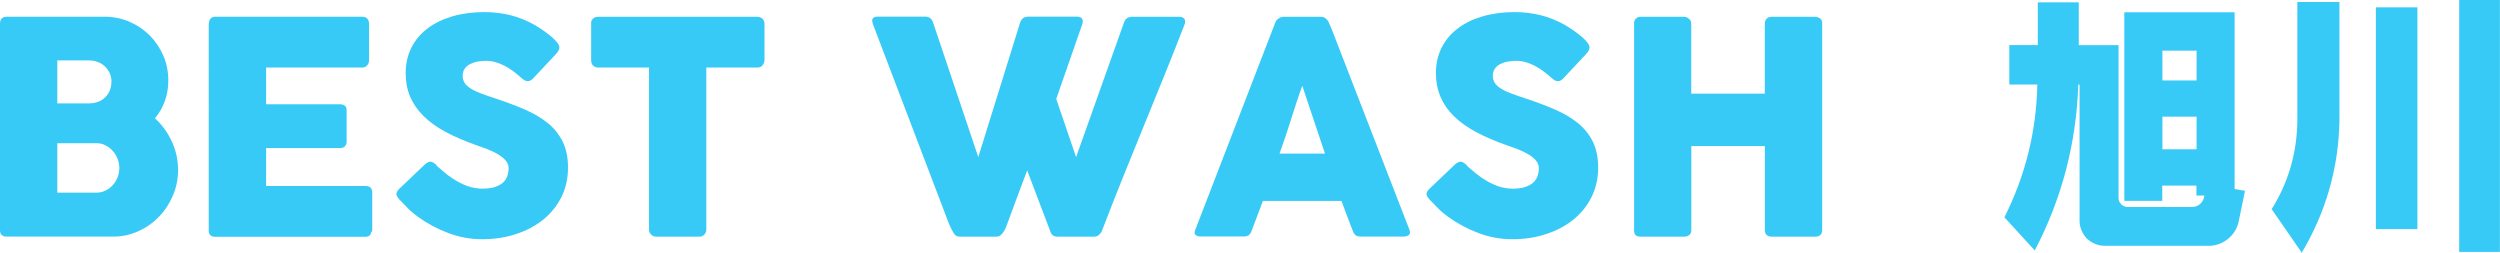
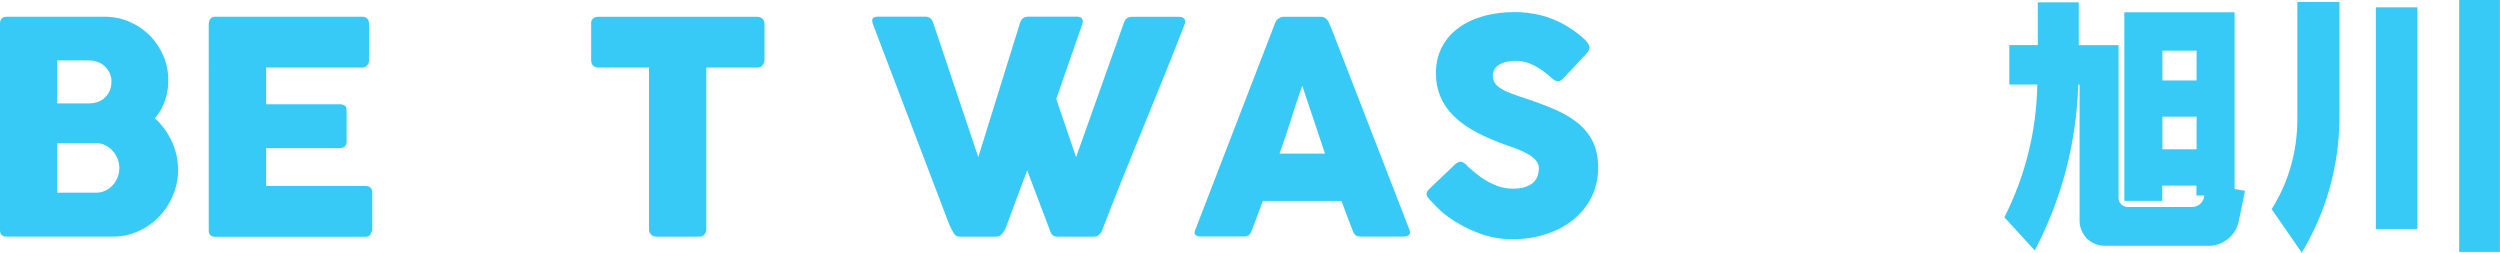
<svg xmlns="http://www.w3.org/2000/svg" id="_レイヤー_1" width="312.36" height="31.58" viewBox="0 0 312.36 31.58">
  <defs>
    <style>.cls-1{fill:#38caf6;}</style>
  </defs>
  <path class="cls-1" d="M0,2.94c0-.26.07-.47.21-.62s.34-.23.6-.23h12.28c1.08,0,2.11.21,3.07.62s1.8.98,2.53,1.7c.72.72,1.29,1.57,1.71,2.53.42.97.63,2.01.63,3.12,0,.92-.15,1.79-.44,2.58-.29.8-.7,1.51-1.23,2.14.89.81,1.59,1.78,2.11,2.9.52,1.12.78,2.31.78,3.57,0,1.12-.22,2.19-.65,3.19-.43,1.01-1.01,1.89-1.75,2.65-.73.76-1.59,1.36-2.57,1.8s-2.01.67-3.1.67H.81c-.25,0-.44-.06-.59-.19-.15-.13-.22-.33-.22-.6V2.94ZM13.93,10.23c0-.37-.07-.72-.2-1.04-.14-.32-.33-.6-.58-.85-.25-.25-.54-.44-.89-.58-.35-.14-.72-.21-1.13-.21h-3.97v5.37h3.91c.42,0,.81-.06,1.16-.19s.65-.31.9-.56c.25-.24.44-.52.58-.85.14-.33.21-.69.21-1.08ZM14.91,20.98c0-.37-.07-.74-.21-1.11-.14-.37-.34-.7-.59-.99-.25-.29-.56-.53-.91-.71-.35-.19-.73-.28-1.14-.28h-4.9v6.18h4.9c.41,0,.78-.09,1.13-.26s.65-.4.91-.69c.26-.29.46-.62.6-.99.14-.37.21-.75.21-1.15Z" />
  <path class="cls-1" d="M26.1,2.94c0-.26.07-.47.21-.62s.34-.23.6-.23h18.35c.27,0,.48.08.63.24.15.16.22.38.22.65v4.57c0,.21-.07.41-.22.6-.15.19-.36.29-.65.29h-11.99v4.59h9.25c.23,0,.43.06.58.17s.23.3.23.56v4c0,.17-.07.34-.2.5s-.33.24-.59.24h-9.27v4.74h12.43c.56,0,.83.28.83.85v4.65c0,.12-.05.23-.15.33-.05.34-.3.52-.76.52h-18.71c-.25,0-.44-.06-.59-.19s-.22-.33-.22-.6V2.94Z" />
-   <path class="cls-1" d="M54.54,20.69c.21.17.48.4.8.69.33.29.7.58,1.12.86.63.42,1.25.75,1.87.98.62.23,1.26.35,1.94.35.63,0,1.16-.07,1.58-.21.42-.14.76-.33,1.01-.56.25-.23.42-.5.53-.81s.16-.63.16-.98c0-.38-.15-.72-.43-1.03-.29-.3-.64-.57-1.06-.8-.42-.23-.86-.43-1.31-.6-.46-.17-.85-.3-1.18-.42-1.48-.52-2.78-1.08-3.88-1.67-1.11-.6-2.04-1.26-2.78-2-.74-.73-1.29-1.54-1.67-2.42-.37-.88-.55-1.86-.55-2.95,0-1.15.23-2.19.69-3.12.46-.94,1.12-1.74,1.98-2.4.86-.67,1.89-1.18,3.1-1.54,1.21-.36,2.56-.55,4.05-.55,1.12,0,2.2.13,3.23.38,1.03.25,2.04.66,3.04,1.21.42.25.82.5,1.19.77s.71.52.99.77c.28.25.51.48.68.7.17.22.25.41.25.57s-.04.31-.12.44-.2.29-.36.46l-2.83,3.02c-.21.21-.42.31-.63.31-.17,0-.33-.05-.47-.15-.14-.1-.3-.22-.47-.37l-.17-.15c-.25-.21-.52-.43-.82-.65-.3-.22-.63-.42-.97-.6-.35-.18-.71-.33-1.09-.44-.38-.12-.77-.18-1.17-.18s-.79.03-1.15.1c-.36.07-.67.18-.94.32-.27.15-.49.34-.65.58-.16.24-.24.53-.24.88s.09.64.26.9c.17.25.43.49.78.7.35.22.77.42,1.29.61.51.19,1.11.4,1.79.62,1.31.43,2.51.89,3.62,1.36,1.1.48,2.06,1.04,2.86,1.68s1.43,1.42,1.88,2.32.68,1.99.68,3.27c0,1.36-.28,2.59-.83,3.69-.55,1.1-1.32,2.04-2.28,2.82-.97.78-2.11,1.38-3.41,1.8-1.31.43-2.71.64-4.22.64-1.42,0-2.81-.25-4.18-.76s-2.65-1.19-3.83-2.04c-.49-.36-.91-.71-1.25-1.06-.34-.35-.61-.62-.8-.83l-.06-.06s-.03-.04-.04-.05c-.01,0-.03-.02-.04-.03-.01-.02-.02-.04-.04-.05-.01,0-.02-.02-.04-.03-.28-.31-.42-.56-.42-.74,0-.21.14-.45.42-.71l3.2-3.05c.26-.19.47-.28.63-.28.11,0,.23.04.35.11.12.07.27.19.44.33Z" />
  <path class="cls-1" d="M73.85,2.91c0-.25.08-.44.25-.59.17-.15.37-.22.62-.22h19.91c.22,0,.42.07.59.2s.27.34.3.61v4.59c0,.22-.08.43-.23.64-.15.2-.37.3-.66.3h-6.38v20.26c0,.22-.08.42-.24.6-.16.18-.37.27-.63.27h-5.42c-.21,0-.41-.08-.59-.25-.18-.17-.28-.37-.28-.62V8.44h-6.36c-.25,0-.45-.08-.62-.24-.17-.16-.25-.39-.25-.7V2.91Z" />
  <path class="cls-1" d="M119.18,29.18c-.12-.21-.24-.43-.35-.65-.11-.22-.21-.44-.3-.67-1.59-4.19-3.18-8.35-4.75-12.47-1.58-4.12-3.16-8.28-4.75-12.47,0-.06,0-.12-.03-.17-.02-.05-.03-.1-.03-.15,0-.35.23-.52.68-.52h5.96c.47,0,.79.23.96.7l5.66,16.85,5.24-16.85c.17-.47.51-.7,1.02-.7h6.01c.28,0,.48.05.6.16.12.1.18.24.18.42,0,.1,0,.17-.02.2v.06l-3.29,9.44,2.48,7.27,5.99-16.83c.17-.47.51-.7,1.02-.7h5.83c.28,0,.48.05.6.16.12.1.18.24.18.42,0,.1,0,.17-.02.2v.06c-.84,2.17-1.7,4.34-2.57,6.49-.88,2.16-1.75,4.32-2.64,6.48s-1.76,4.32-2.63,6.48c-.87,2.16-1.72,4.33-2.54,6.48-.05.14-.16.29-.33.45s-.38.25-.63.25h-4.53c-.27,0-.48-.05-.62-.16-.14-.1-.24-.24-.3-.42l-2.92-7.7c-.42,1.12-.83,2.22-1.24,3.3-.41,1.08-.81,2.18-1.22,3.3-.06.17-.13.35-.21.55s-.18.37-.29.54c-.11.17-.24.31-.38.42s-.31.17-.49.17h-4.53c-.4,0-.65-.13-.78-.39Z" />
  <path class="cls-1" d="M159.34,2.82c.01-.07.05-.15.12-.24.07-.09.15-.17.25-.24.1-.07.2-.13.31-.18.11-.04.22-.06.31-.06h4.74c.21,0,.39.06.54.19.15.13.26.24.33.34l.46,1.05,9.71,25.05c.1.25.08.45-.05.6-.14.15-.37.23-.7.23h-5.31c-.28,0-.5-.05-.66-.16-.15-.1-.27-.28-.36-.53-.25-.63-.49-1.25-.72-1.88-.23-.62-.47-1.25-.7-1.88h-9.82c-.23.63-.47,1.25-.71,1.88-.24.62-.48,1.25-.71,1.88-.16.46-.47.68-.94.68h-5.46c-.23,0-.43-.06-.58-.19-.15-.12-.18-.31-.08-.56l10.04-26.01ZM162.71,10.73c-.23.63-.47,1.31-.71,2.04-.24.73-.48,1.46-.71,2.2-.23.74-.47,1.47-.71,2.19s-.48,1.4-.71,2.03h5.68l-2.83-8.45Z" />
  <path class="cls-1" d="M183.26,20.69c.21.17.48.4.8.69.33.29.7.58,1.12.86.63.42,1.25.75,1.87.98.62.23,1.26.35,1.94.35.63,0,1.16-.07,1.58-.21s.76-.33,1.01-.56c.25-.23.42-.5.53-.81s.16-.63.16-.98c0-.38-.14-.72-.43-1.03s-.64-.57-1.06-.8c-.42-.23-.86-.43-1.31-.6-.46-.17-.85-.3-1.18-.42-1.48-.52-2.77-1.08-3.88-1.67-1.11-.6-2.04-1.26-2.78-2-.74-.73-1.29-1.54-1.66-2.42-.37-.88-.56-1.86-.56-2.95,0-1.15.23-2.19.69-3.12.46-.94,1.12-1.74,1.98-2.4.86-.67,1.89-1.18,3.1-1.54,1.21-.36,2.56-.55,4.05-.55,1.12,0,2.2.13,3.23.38,1.03.25,2.04.66,3.04,1.21.42.25.82.5,1.19.77s.71.52.99.77c.28.25.51.48.67.7.17.22.25.41.25.57s-.04.31-.12.44-.2.29-.36.46l-2.83,3.02c-.21.21-.42.31-.63.31-.17,0-.33-.05-.47-.15-.14-.1-.3-.22-.47-.37l-.17-.15c-.25-.21-.52-.43-.82-.65-.3-.22-.63-.42-.97-.6-.35-.18-.71-.33-1.09-.44s-.77-.18-1.17-.18-.79.03-1.15.1c-.36.07-.67.18-.94.32s-.49.34-.65.58c-.16.24-.24.53-.24.88s.09.64.26.9c.17.25.43.49.78.7.34.22.77.42,1.29.61.51.19,1.11.4,1.79.62,1.31.43,2.51.89,3.62,1.36,1.1.48,2.06,1.04,2.86,1.68.8.65,1.43,1.42,1.88,2.32s.68,1.99.68,3.27c0,1.36-.28,2.59-.83,3.69-.55,1.1-1.32,2.04-2.28,2.82-.97.78-2.11,1.38-3.41,1.8-1.31.43-2.71.64-4.22.64-1.42,0-2.81-.25-4.18-.76s-2.65-1.19-3.83-2.04c-.49-.36-.91-.71-1.25-1.06-.34-.35-.61-.62-.8-.83l-.06-.06s-.02-.04-.04-.05c-.01,0-.02-.02-.04-.03-.01-.02-.02-.04-.04-.05-.01,0-.02-.02-.04-.03-.28-.31-.43-.56-.43-.74,0-.21.14-.45.43-.71l3.2-3.05c.26-.19.47-.28.63-.28.11,0,.23.04.35.11.12.07.27.19.44.33Z" />
-   <path class="cls-1" d="M204.15,2.91c.01-.21.09-.4.23-.56.14-.17.33-.25.56-.25h5.5c.18,0,.38.08.57.23s.3.35.3.58v8.79h9.19V2.91c0-.22.08-.41.23-.57.15-.16.35-.24.6-.24h5.41c.25,0,.46.06.65.19.18.12.28.32.28.59v25.88c0,.27-.08.48-.24.61-.16.14-.37.2-.63.2h-5.46c-.25,0-.45-.07-.6-.2-.15-.14-.23-.34-.23-.61v-10.51h-9.19v10.51c0,.26-.08.46-.25.6-.17.14-.39.21-.67.21h-5.44c-.52,0-.78-.24-.79-.72V2.91Z" />
  <path class="cls-1" d="M251.08,5.63h3.53V.29h5.12v5.35h4.97v19.1c0,.32.12.58.35.8.23.21.49.32.76.32h8.15c.36-.02.67-.14.92-.37.25-.22.42-.5.51-.84l.03-.22h-.99v-1.24h-4.27v1.91h-4.74V1.53h13.78v22.09l1.3.22-.8,3.88c-.19.83-.61,1.52-1.26,2.07-.65.55-1.4.86-2.25.92h-13.21c-.85,0-1.6-.31-2.26-.92-.59-.66-.89-1.4-.89-2.23V10.57h-.16c-.25,7.39-2.07,14.29-5.44,20.72l-3.79-4.14c2.63-5.24,4-10.77,4.11-16.59h-3.5v-4.93ZM270.18,6.33v3.72h4.27v-3.72h-4.27ZM270.18,14.58v4.07h4.27v-4.07h-4.27Z" />
  <path class="cls-1" d="M287.05.25h5.25v14.83c-.11,5.9-1.68,11.4-4.71,16.49l-3.76-5.44c2.1-3.35,3.17-7.05,3.21-11.08V.25ZM296.85.92h5.19v27.7h-5.19V.92ZM307.26,0h5.09v31.48h-5.09V0Z" />
</svg>